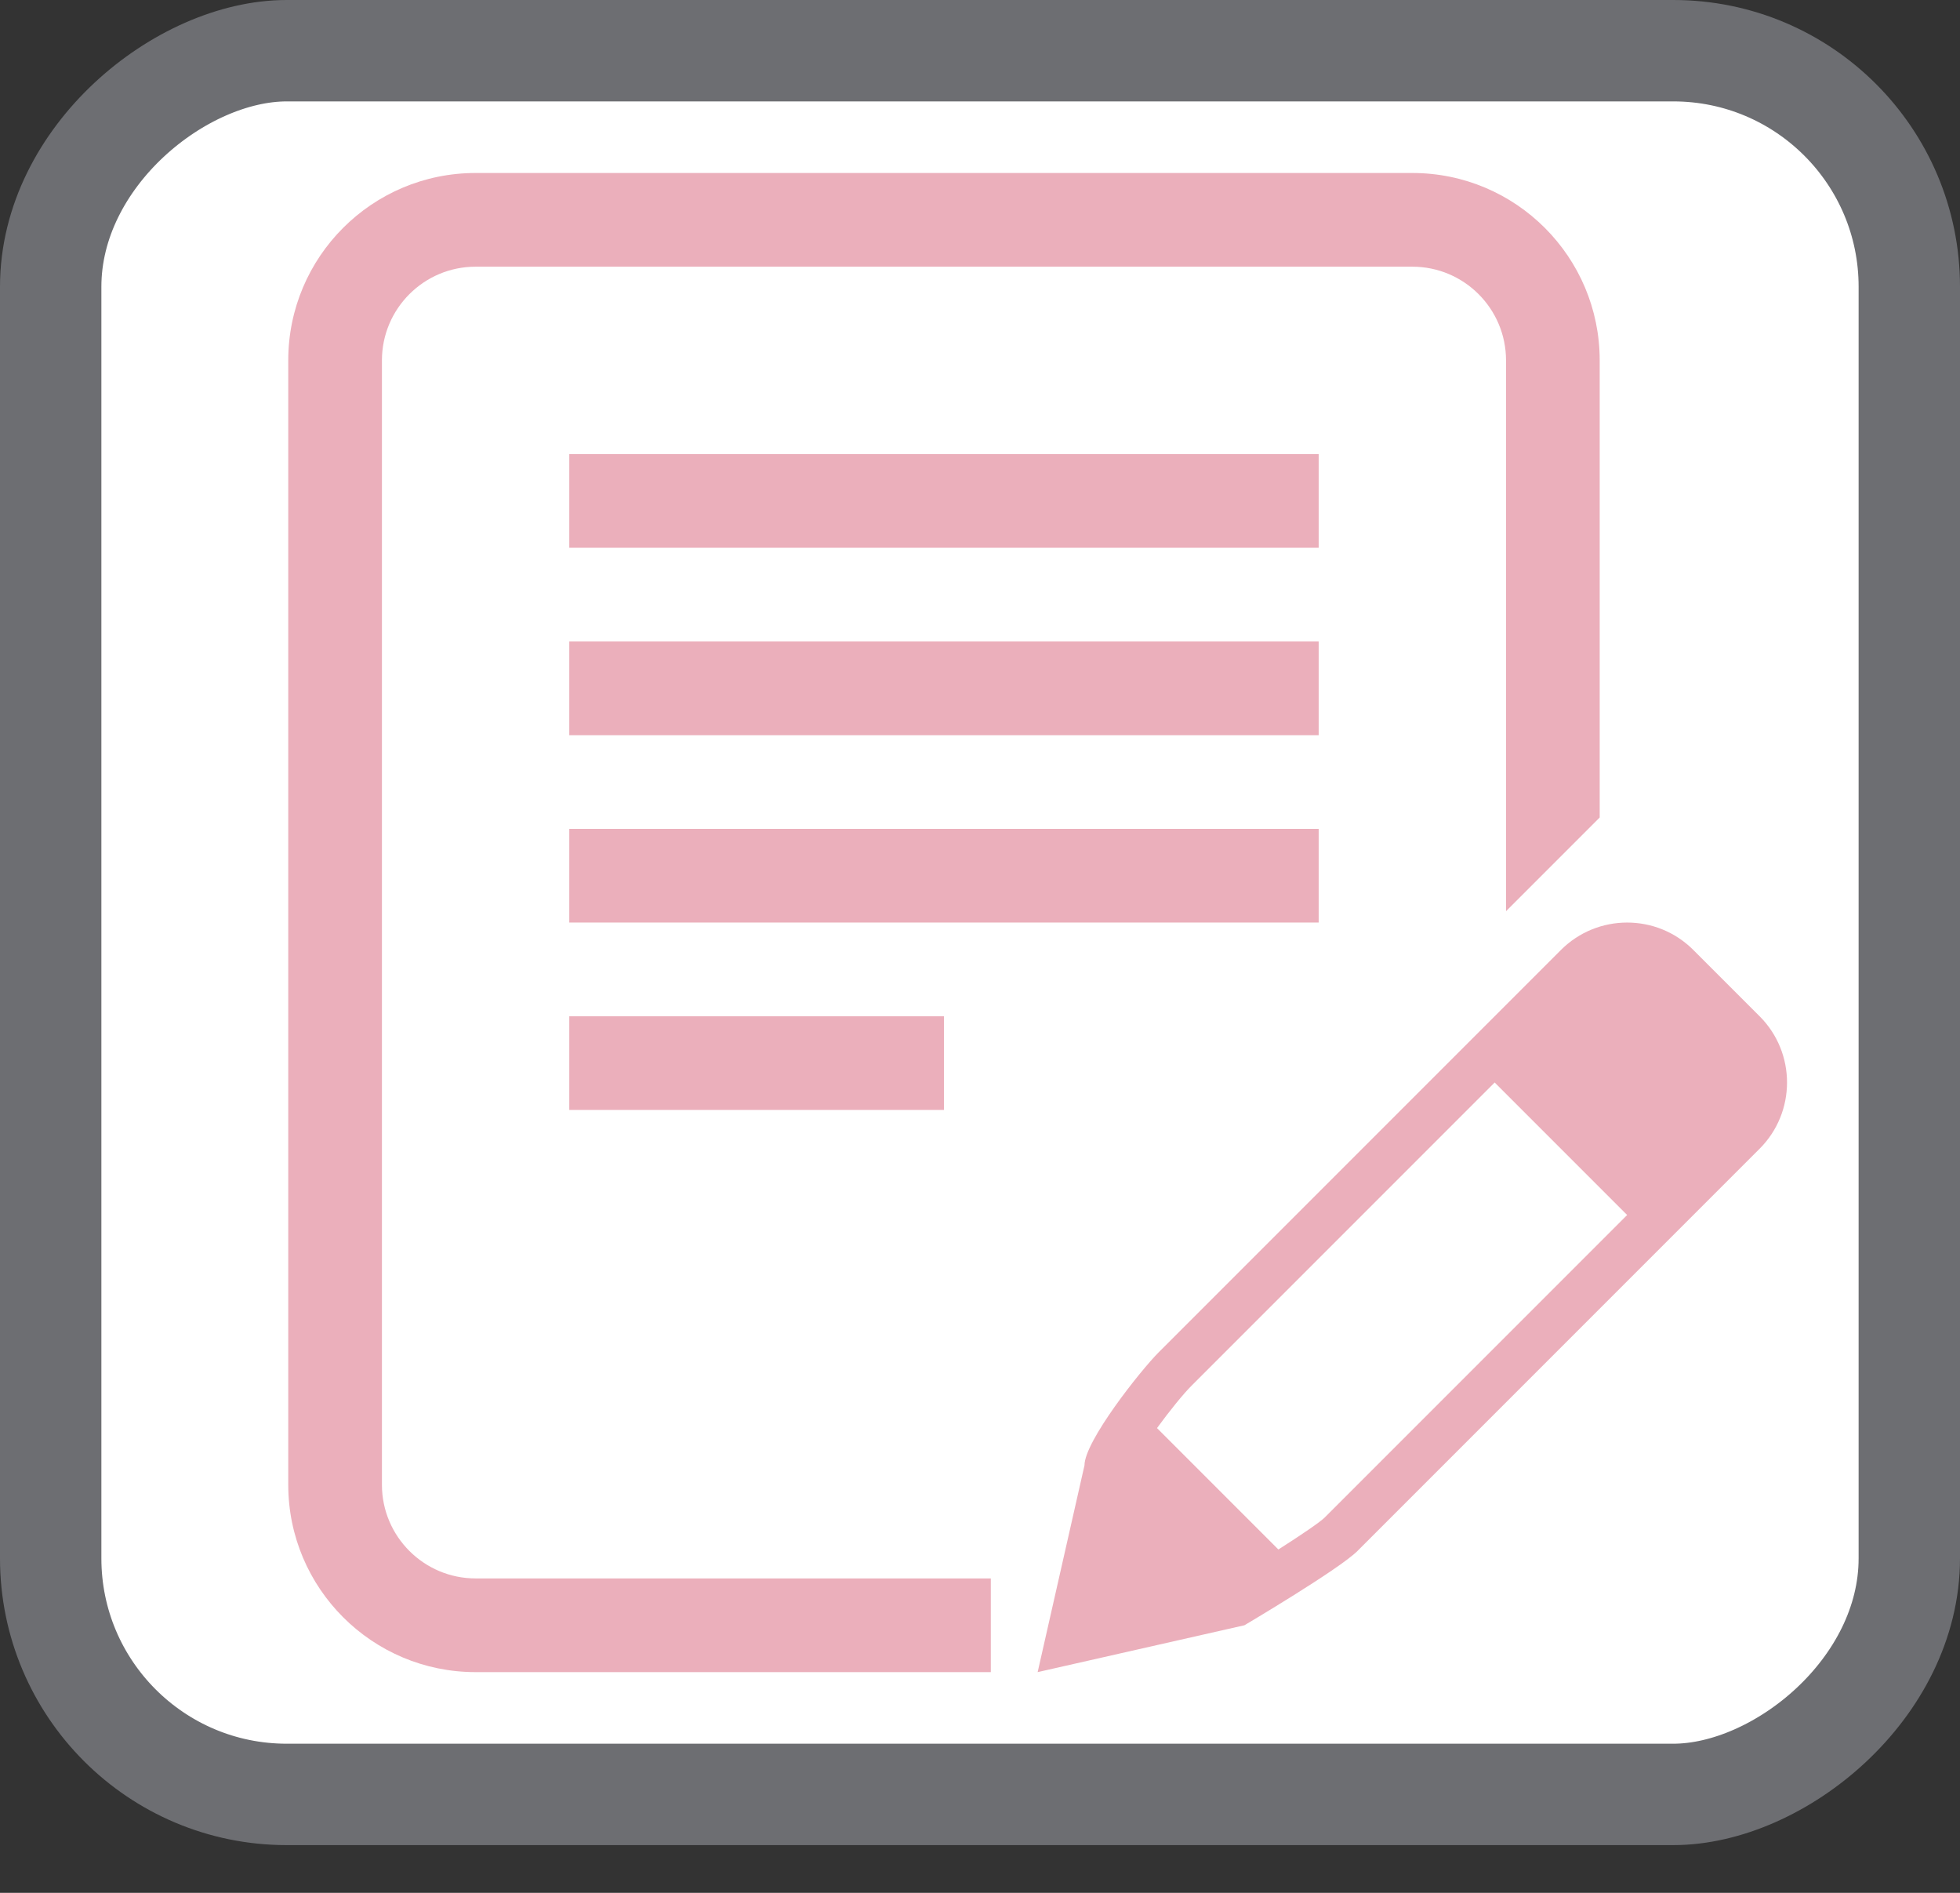
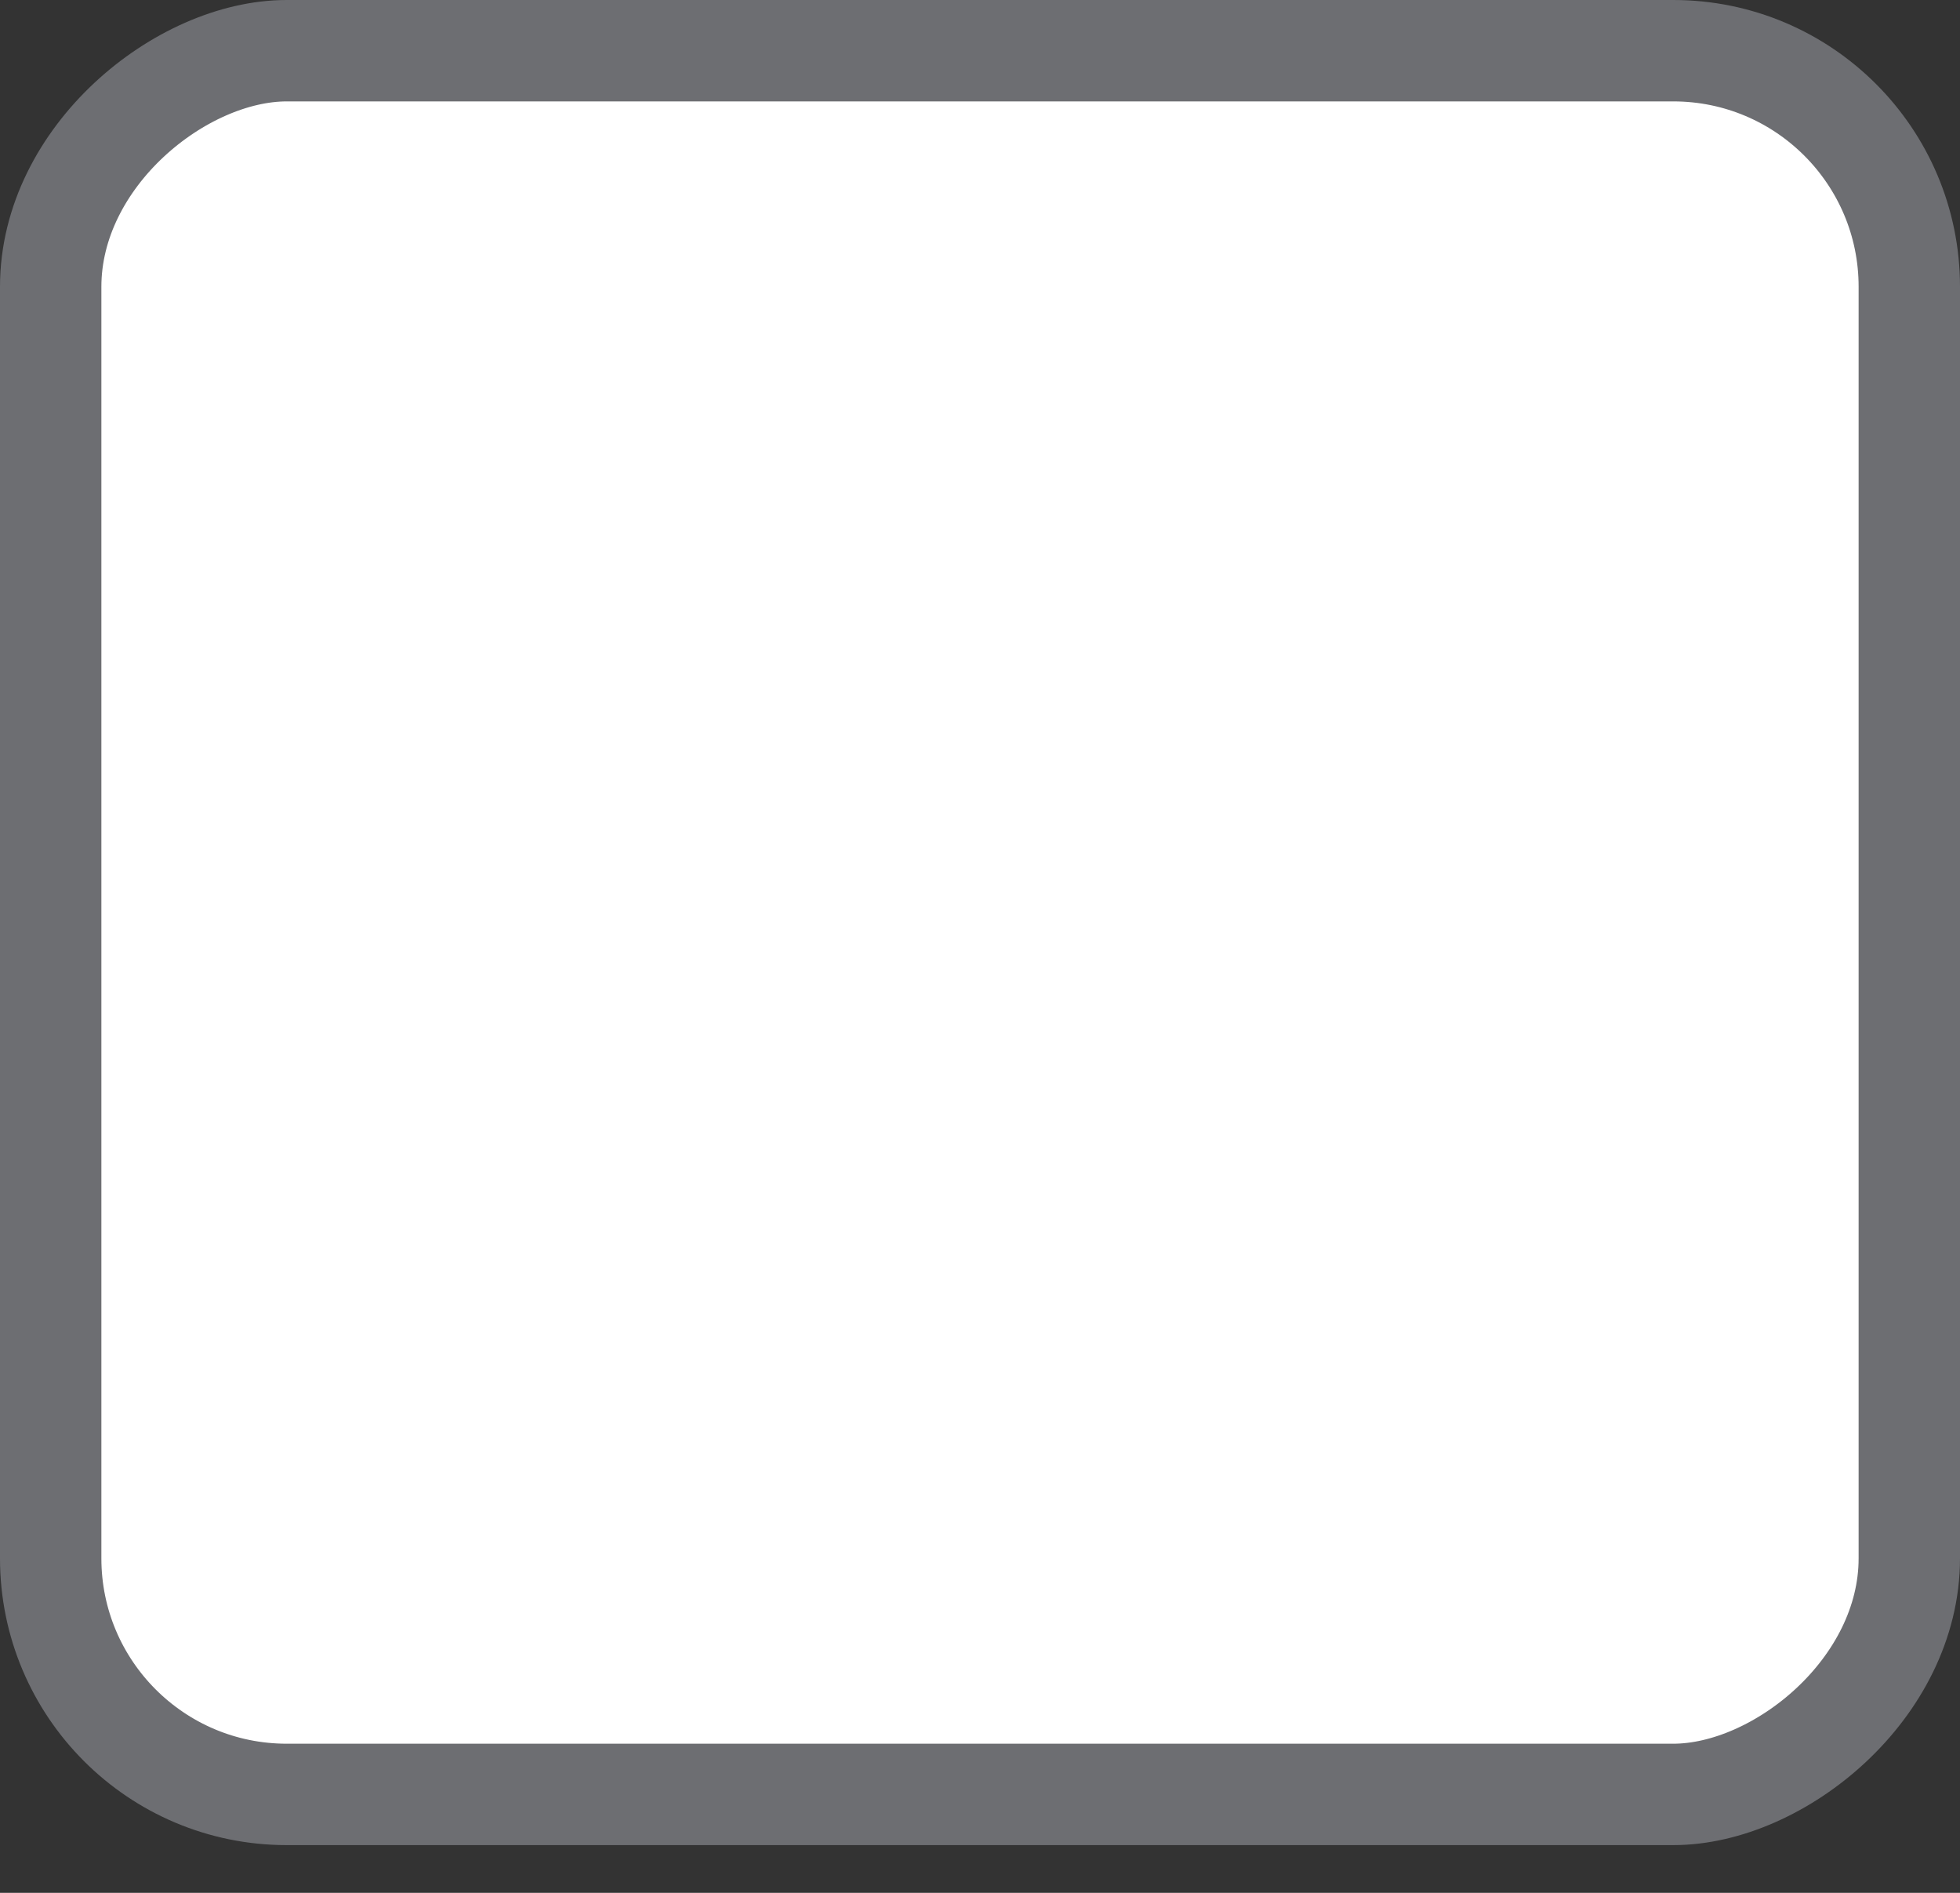
<svg xmlns="http://www.w3.org/2000/svg" width="29" height="28" viewBox="0 0 29 28" fill="none">
  <rect x="0" y="0" width="29" height="28" fill="#333333" stroke="none" />
  <rect x="28.25" y="0.75" width="25.794" height="27.5" rx="3.492" transform="rotate(90 28.25 0.75)" fill="white" stroke="#6d6e72" stroke-width="1.5" />
-   <path d="M5.651 21.963V5.331C5.651 4.566 6.273 3.945 7.037 3.945H20.897C21.662 3.945 22.283 4.566 22.283 5.331V13.479L23.669 12.093V5.331C23.669 3.8 22.428 2.559 20.897 2.559H7.037C5.506 2.559 4.265 3.8 4.265 5.331V21.963C4.265 23.494 5.506 24.735 7.037 24.735H14.66V23.349H7.037C6.273 23.349 5.651 22.728 5.651 21.963ZM19.511 6.717H8.423V8.103H19.511V6.717ZM19.511 9.489H8.423V10.875H19.511V9.489ZM19.511 12.261H8.423V13.647H19.511V12.261ZM8.423 16.419H13.967V15.033H8.423V16.419ZM26.035 15.033L25.055 14.053C24.784 13.782 24.43 13.647 24.075 13.647C23.721 13.647 23.366 13.782 23.095 14.053L17.145 20.003C16.874 20.274 16.046 21.321 16.046 21.676L15.353 24.735L18.412 24.042C18.412 24.042 19.814 23.214 20.085 22.943L26.035 16.993C26.576 16.452 26.576 15.574 26.035 15.033ZM19.596 22.452C19.518 22.526 19.246 22.71 18.915 22.921L17.119 21.125C17.303 20.873 17.508 20.619 17.635 20.493L22.115 16.013L24.075 17.973L19.596 22.452Z" fill="#ebafbb" />
</svg>